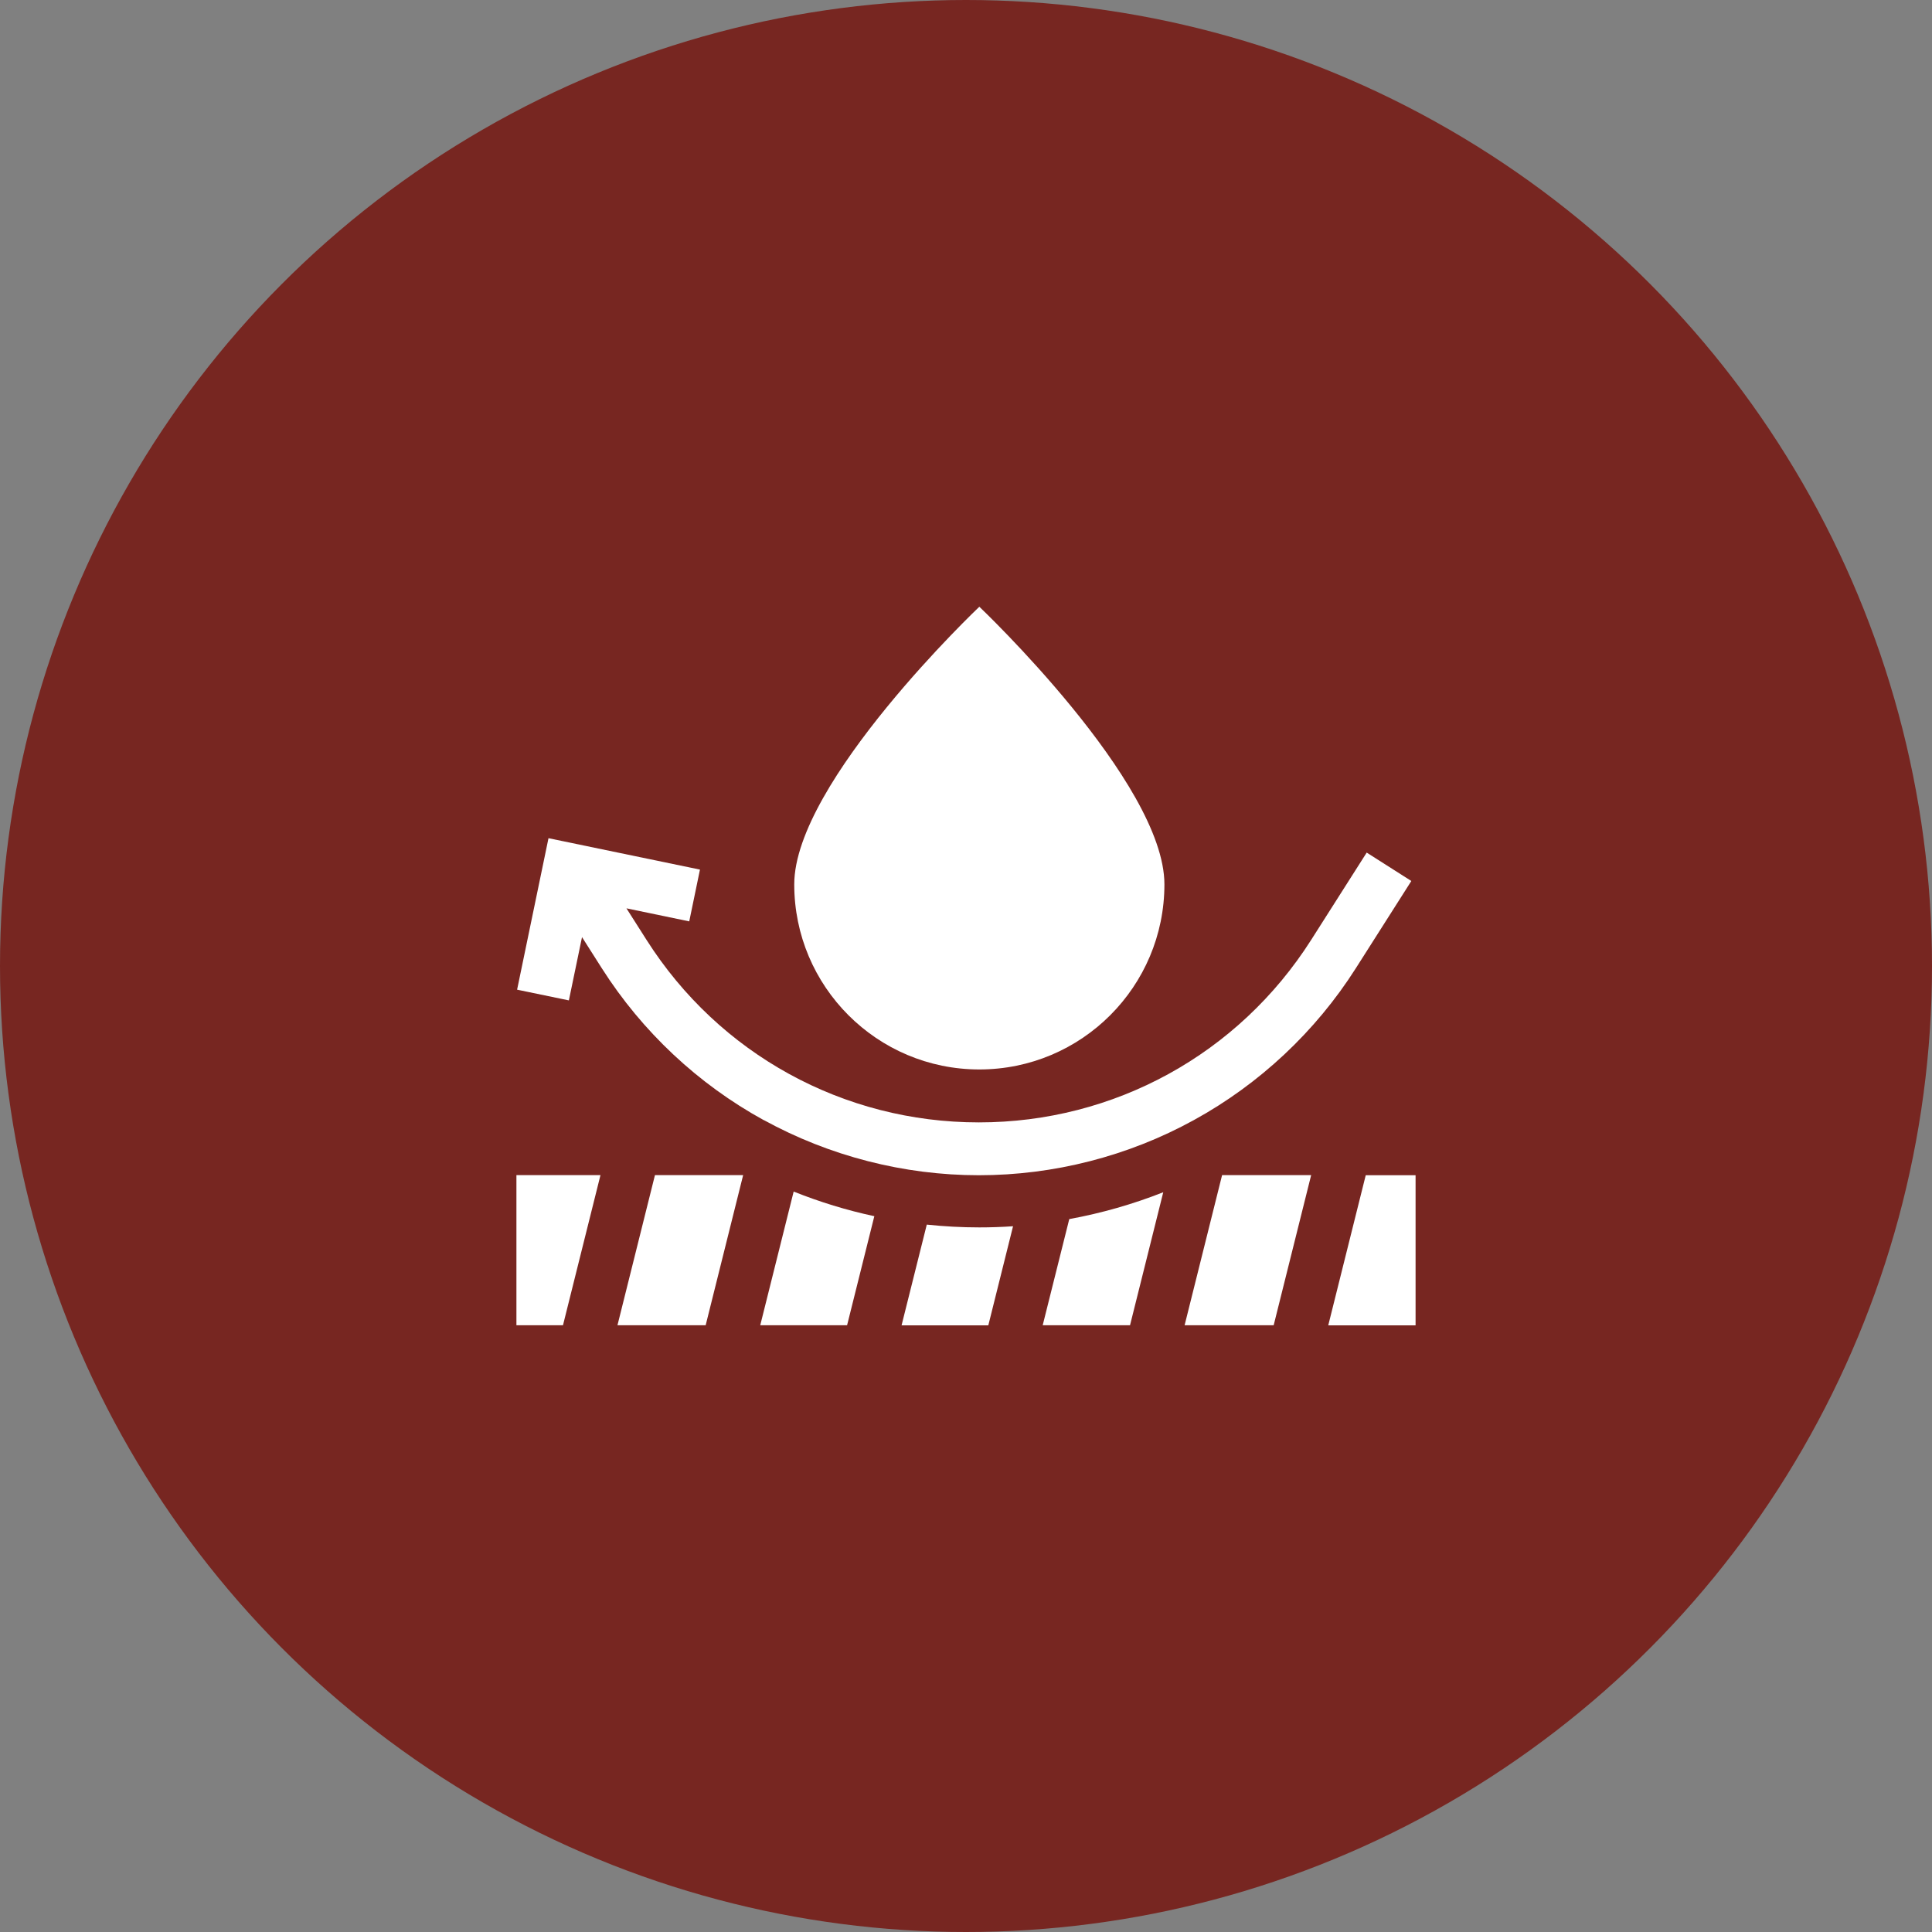
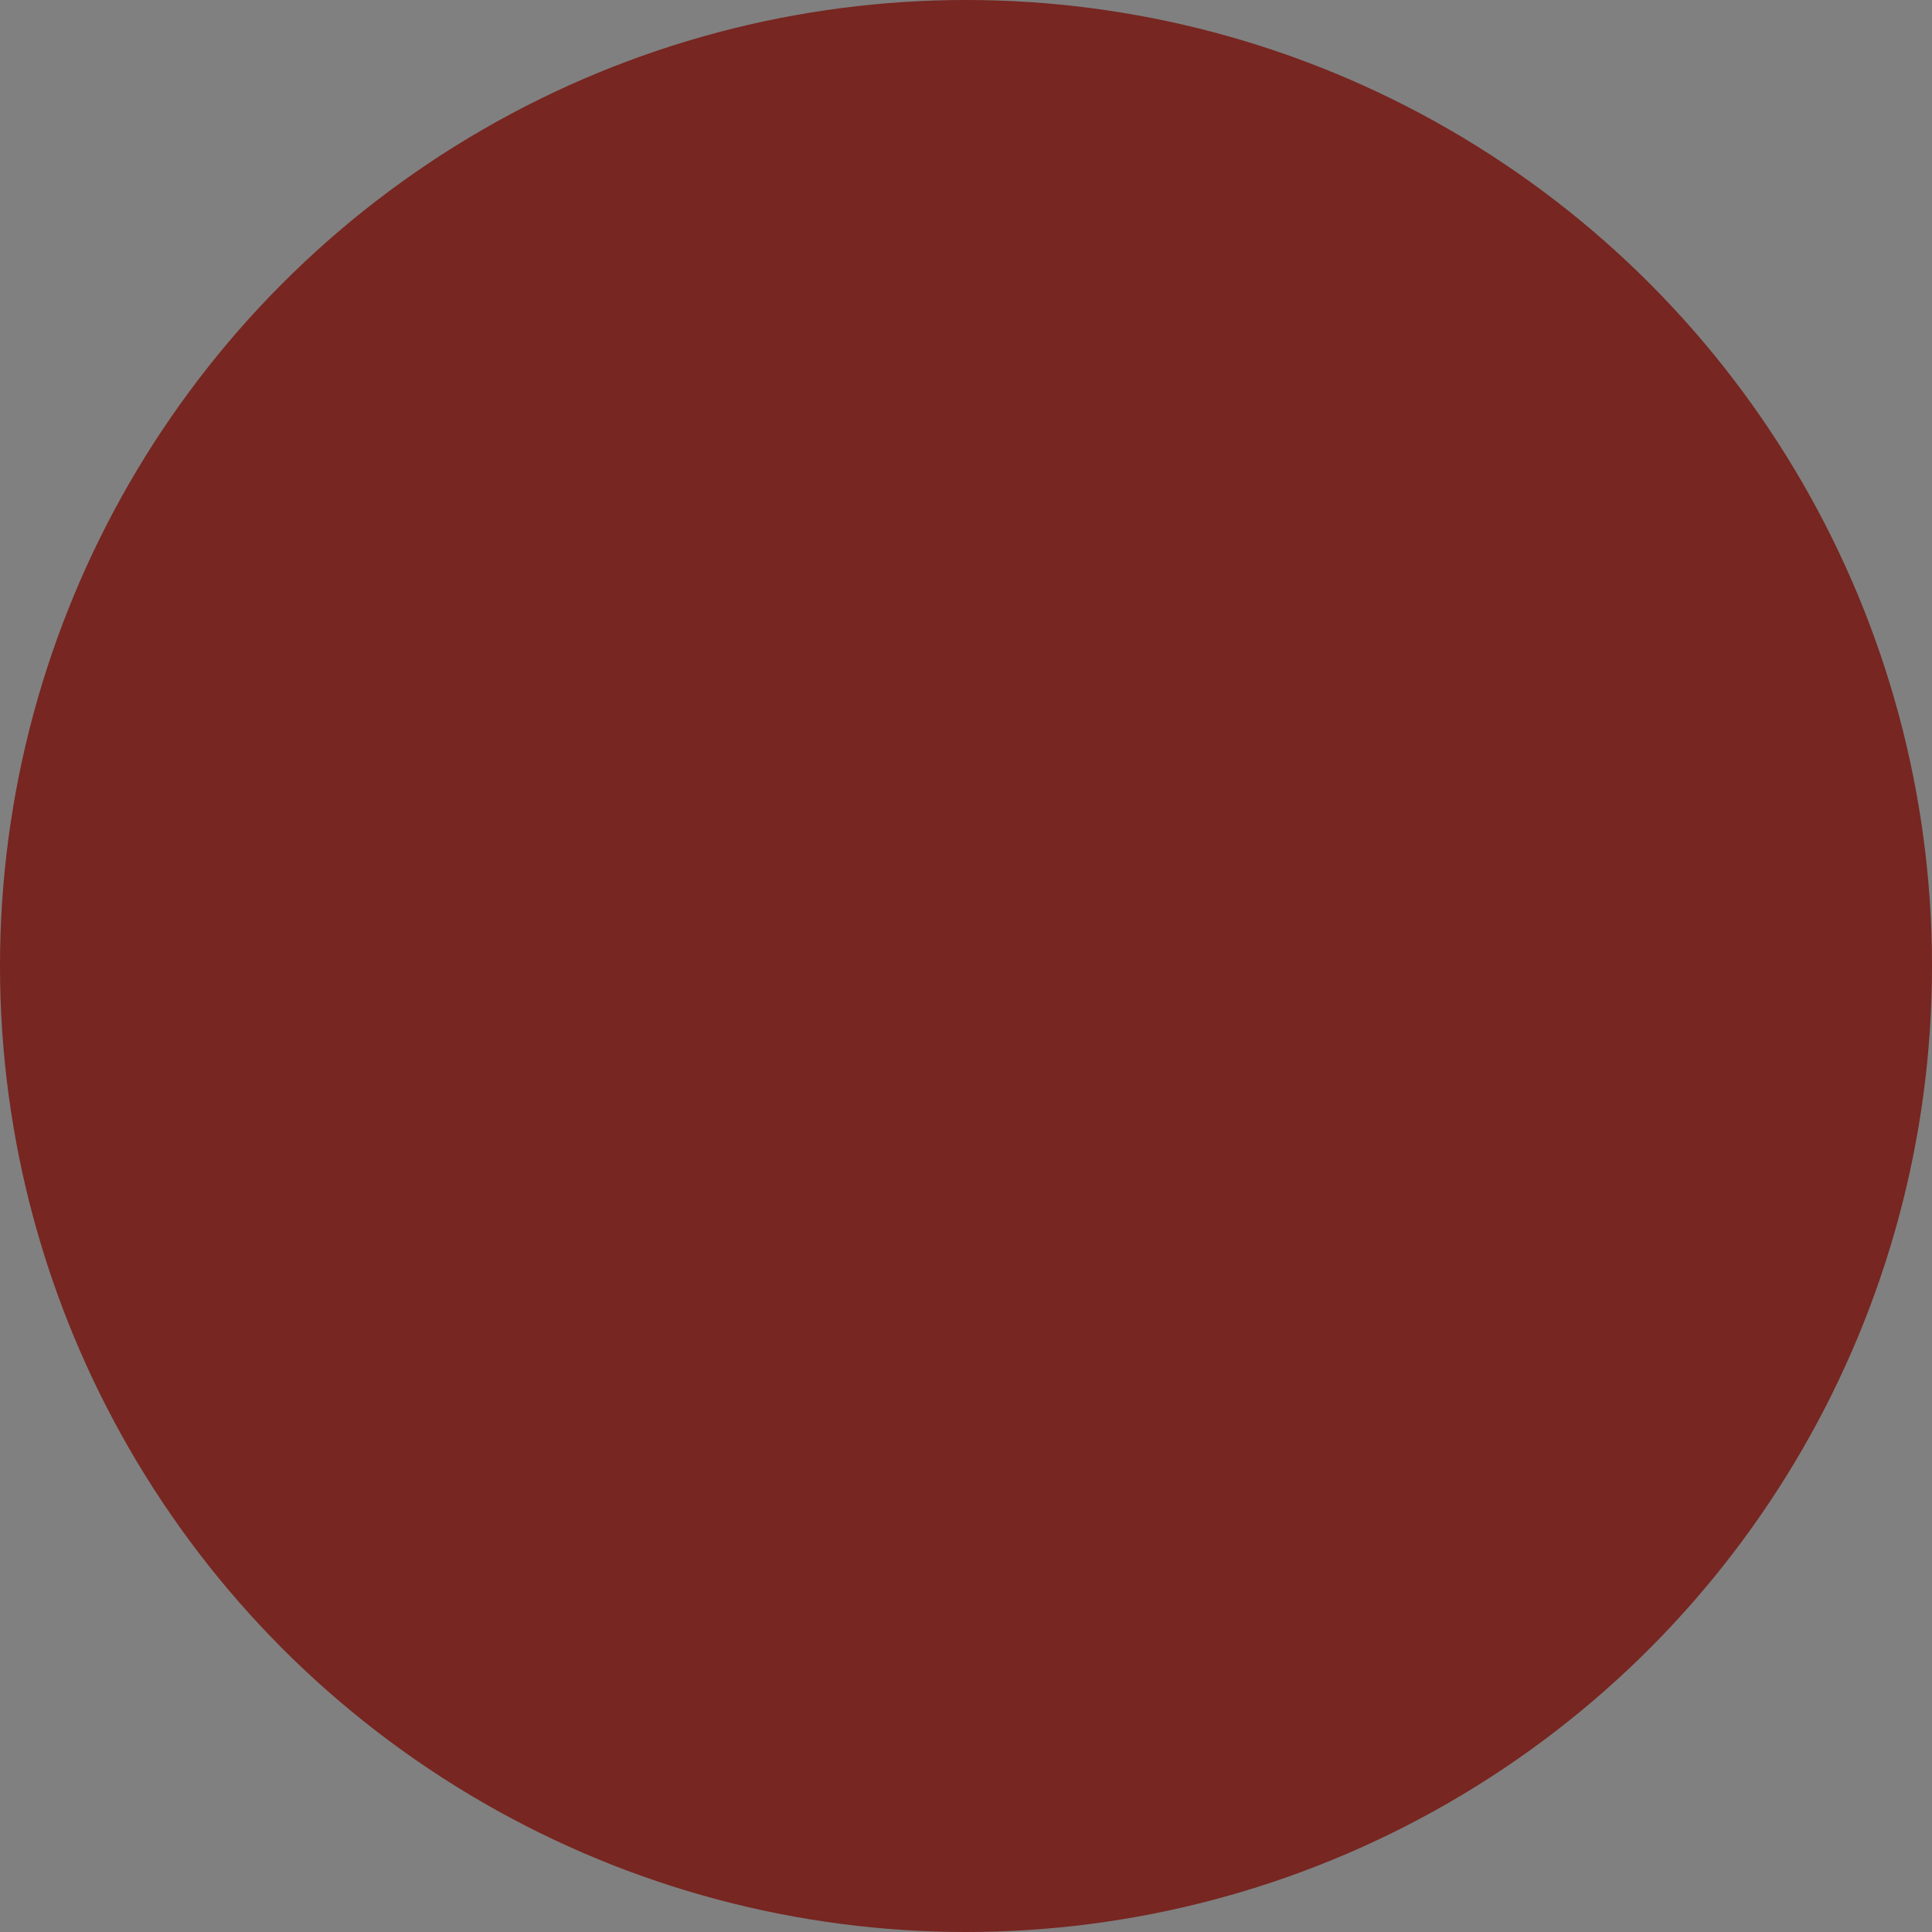
<svg xmlns="http://www.w3.org/2000/svg" id="Layer_1" data-name="Layer 1" viewBox="0 0 200 200">
  <rect x="0" y="0" width="200" height="200" fill="#808080" stroke="none" />
  <defs>
    <style>
      .cls-1 {
        fill: #fff;
      }

      .cls-1, .cls-2 {
        stroke-width: 0px;
      }

      .cls-2 {
        fill: #772621;
      }
    </style>
  </defs>
  <circle class="cls-2" cx="100" cy="100" r="100" />
  <g>
-     <path class="cls-1" d="M101.38,110.71c10.58,0,19.16-8.58,19.16-19.16s-19.16-28.74-19.16-28.74c0,0-19.16,18.16-19.16,28.74s8.58,19.16,19.16,19.16ZM78.7,137.19h8.99l2.82-11.29c-2.85-.61-5.65-1.47-8.35-2.55l-3.46,13.84ZM63.92,137.19h9.13l3.88-15.54h-9.13l-3.88,15.54ZM95.94,126.77l-2.61,10.43h8.98l2.56-10.26c-1.16.08-2.32.12-3.49.12-1.83,0-3.65-.1-5.45-.29h0ZM122.63,137.19h9.22l3.88-15.54h-9.22l-3.88,15.54ZM53.47,137.19h4.81l3.88-15.54h-8.7v15.54ZM107.95,137.19h9.03l3.44-13.77c-3.14,1.24-6.4,2.17-9.73,2.78l-2.75,10.99ZM141.38,121.66l-3.88,15.54h9.04v-15.54h-5.16Z" />
-     <path class="cls-1" d="M79.07,115.95c6.8,3.73,14.5,5.71,22.26,5.71s15.46-1.97,22.26-5.71c6.8-3.73,12.6-9.17,16.76-15.71l5.75-9.04-4.62-2.94-5.75,9.04c-7.53,11.83-20.39,18.89-34.4,18.89s-26.88-7.06-34.4-18.89l-2.08-3.27,6.5,1.35,1.11-5.36-15.68-3.25-3.25,15.68,5.36,1.11,1.36-6.55,2.06,3.24c4.17,6.55,9.96,11.98,16.76,15.71h0Z" />
-   </g>
+     </g>
</svg>